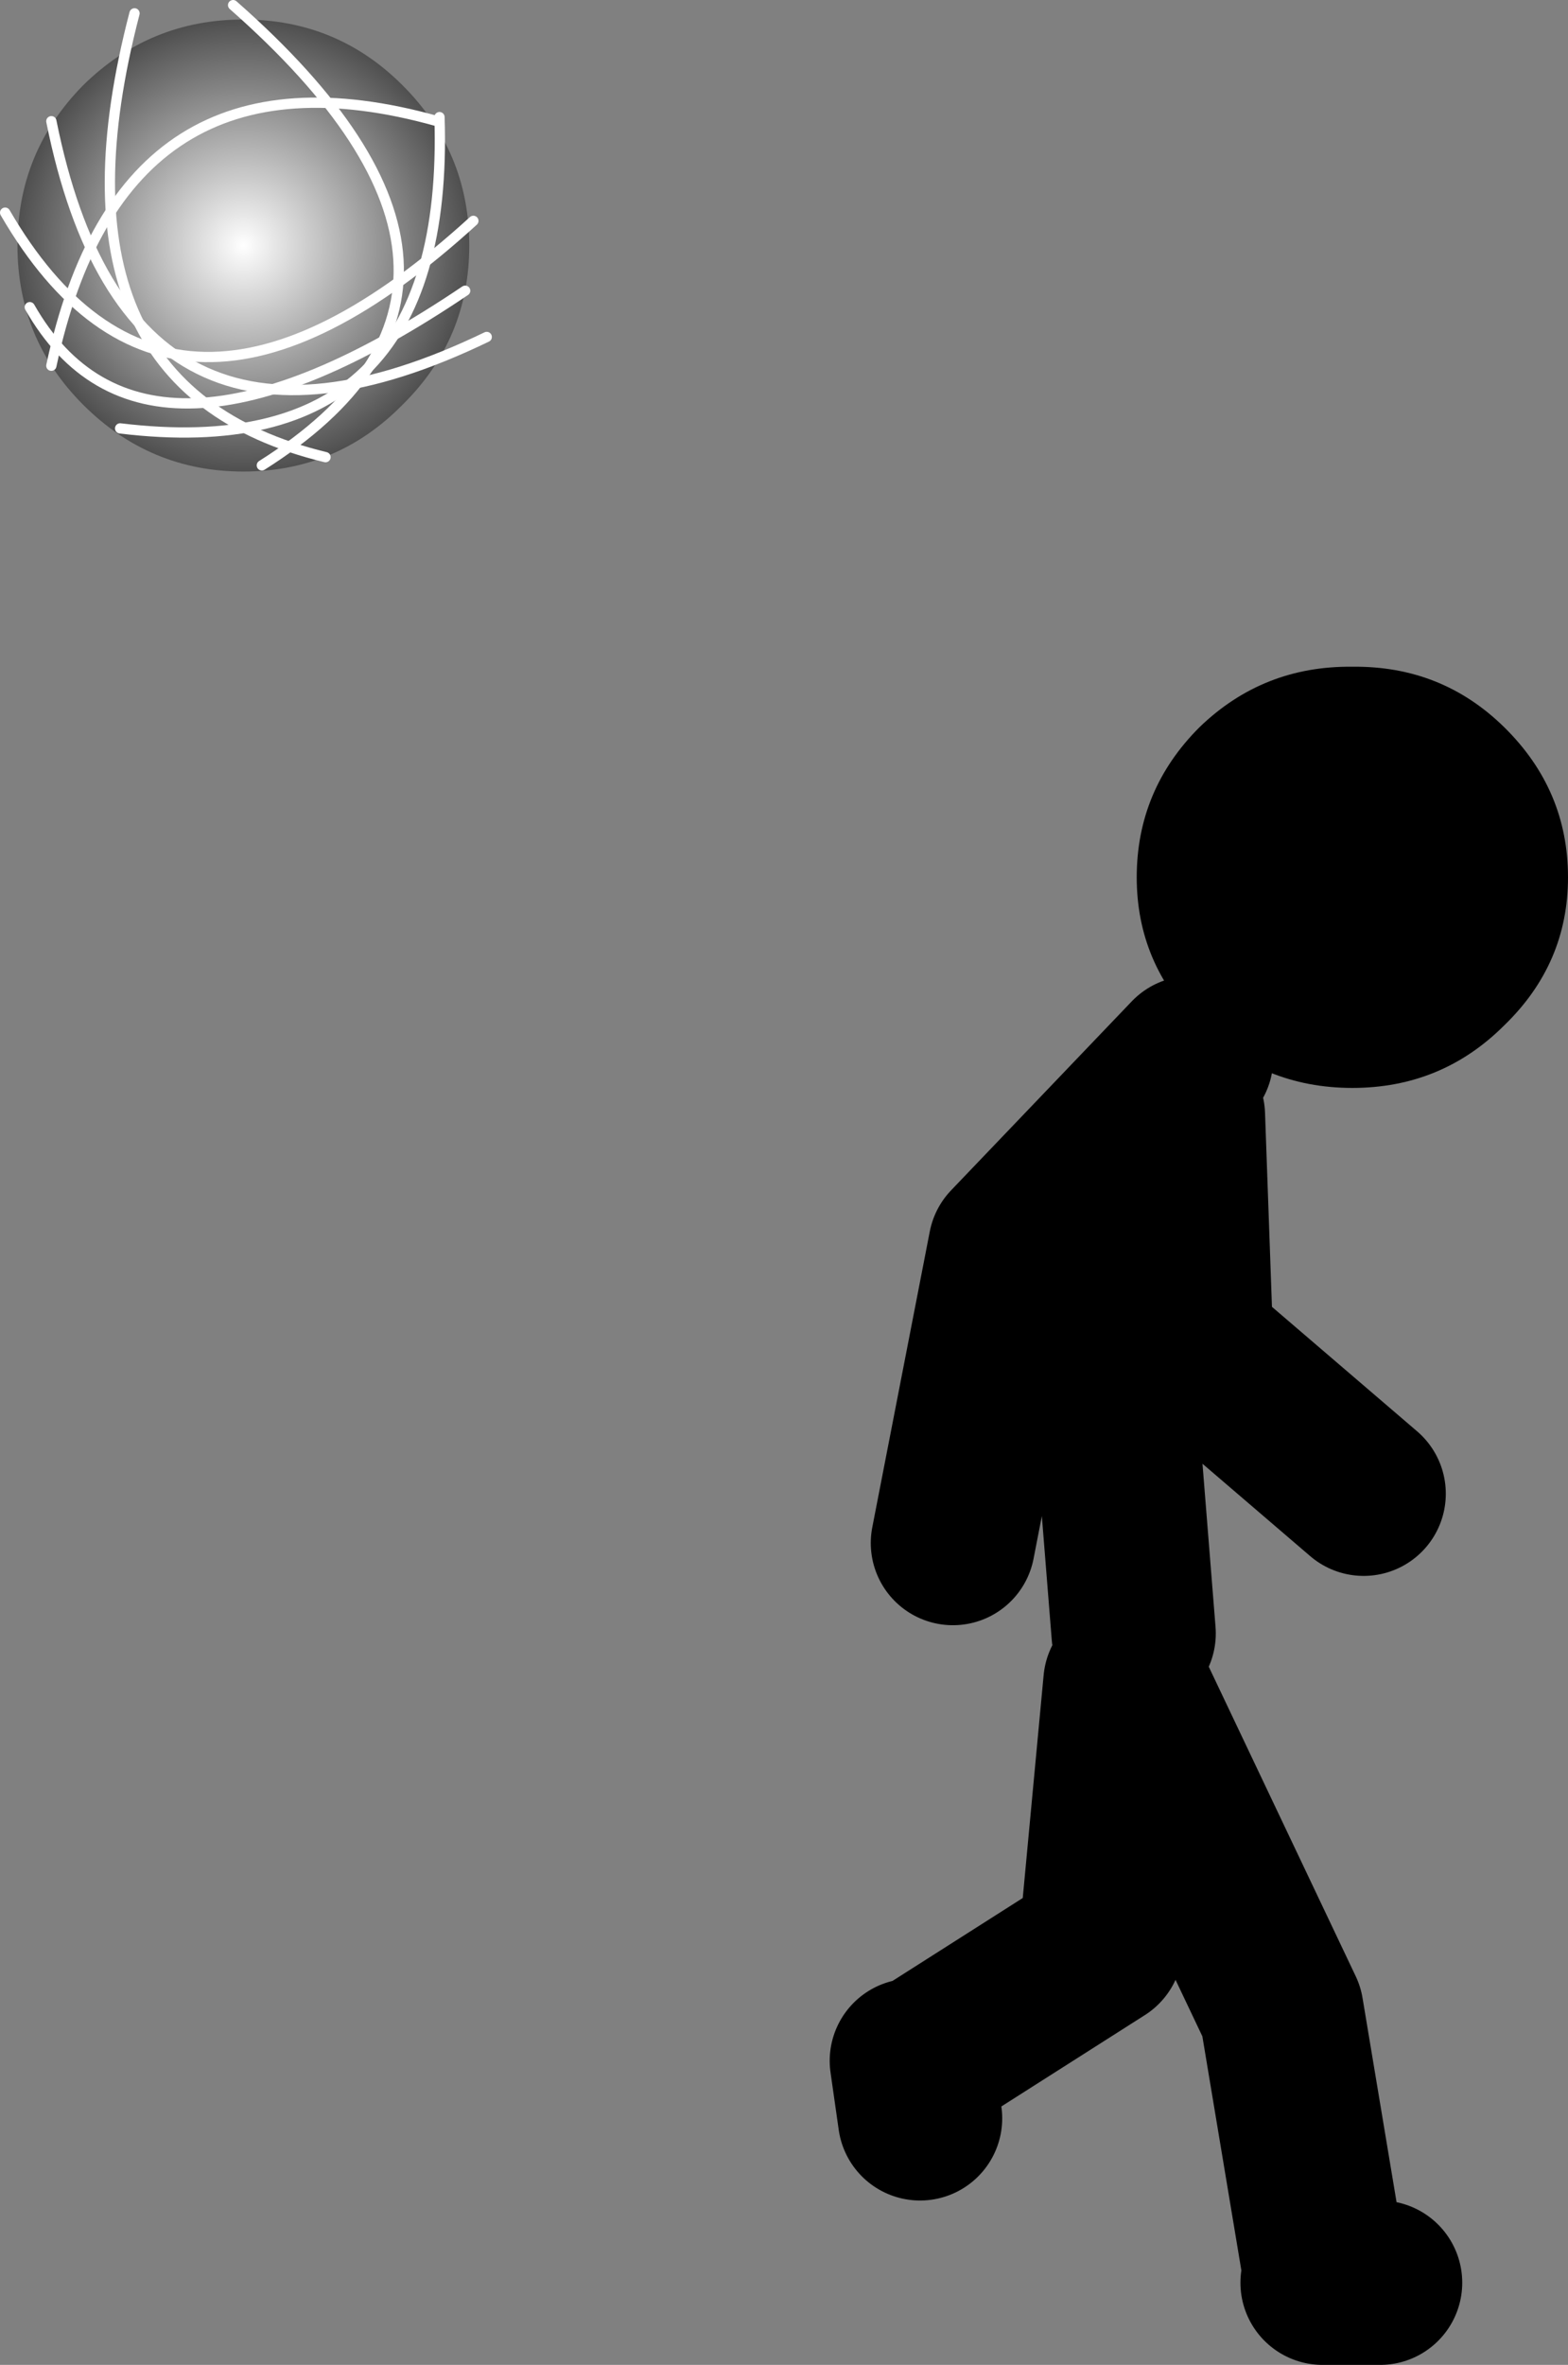
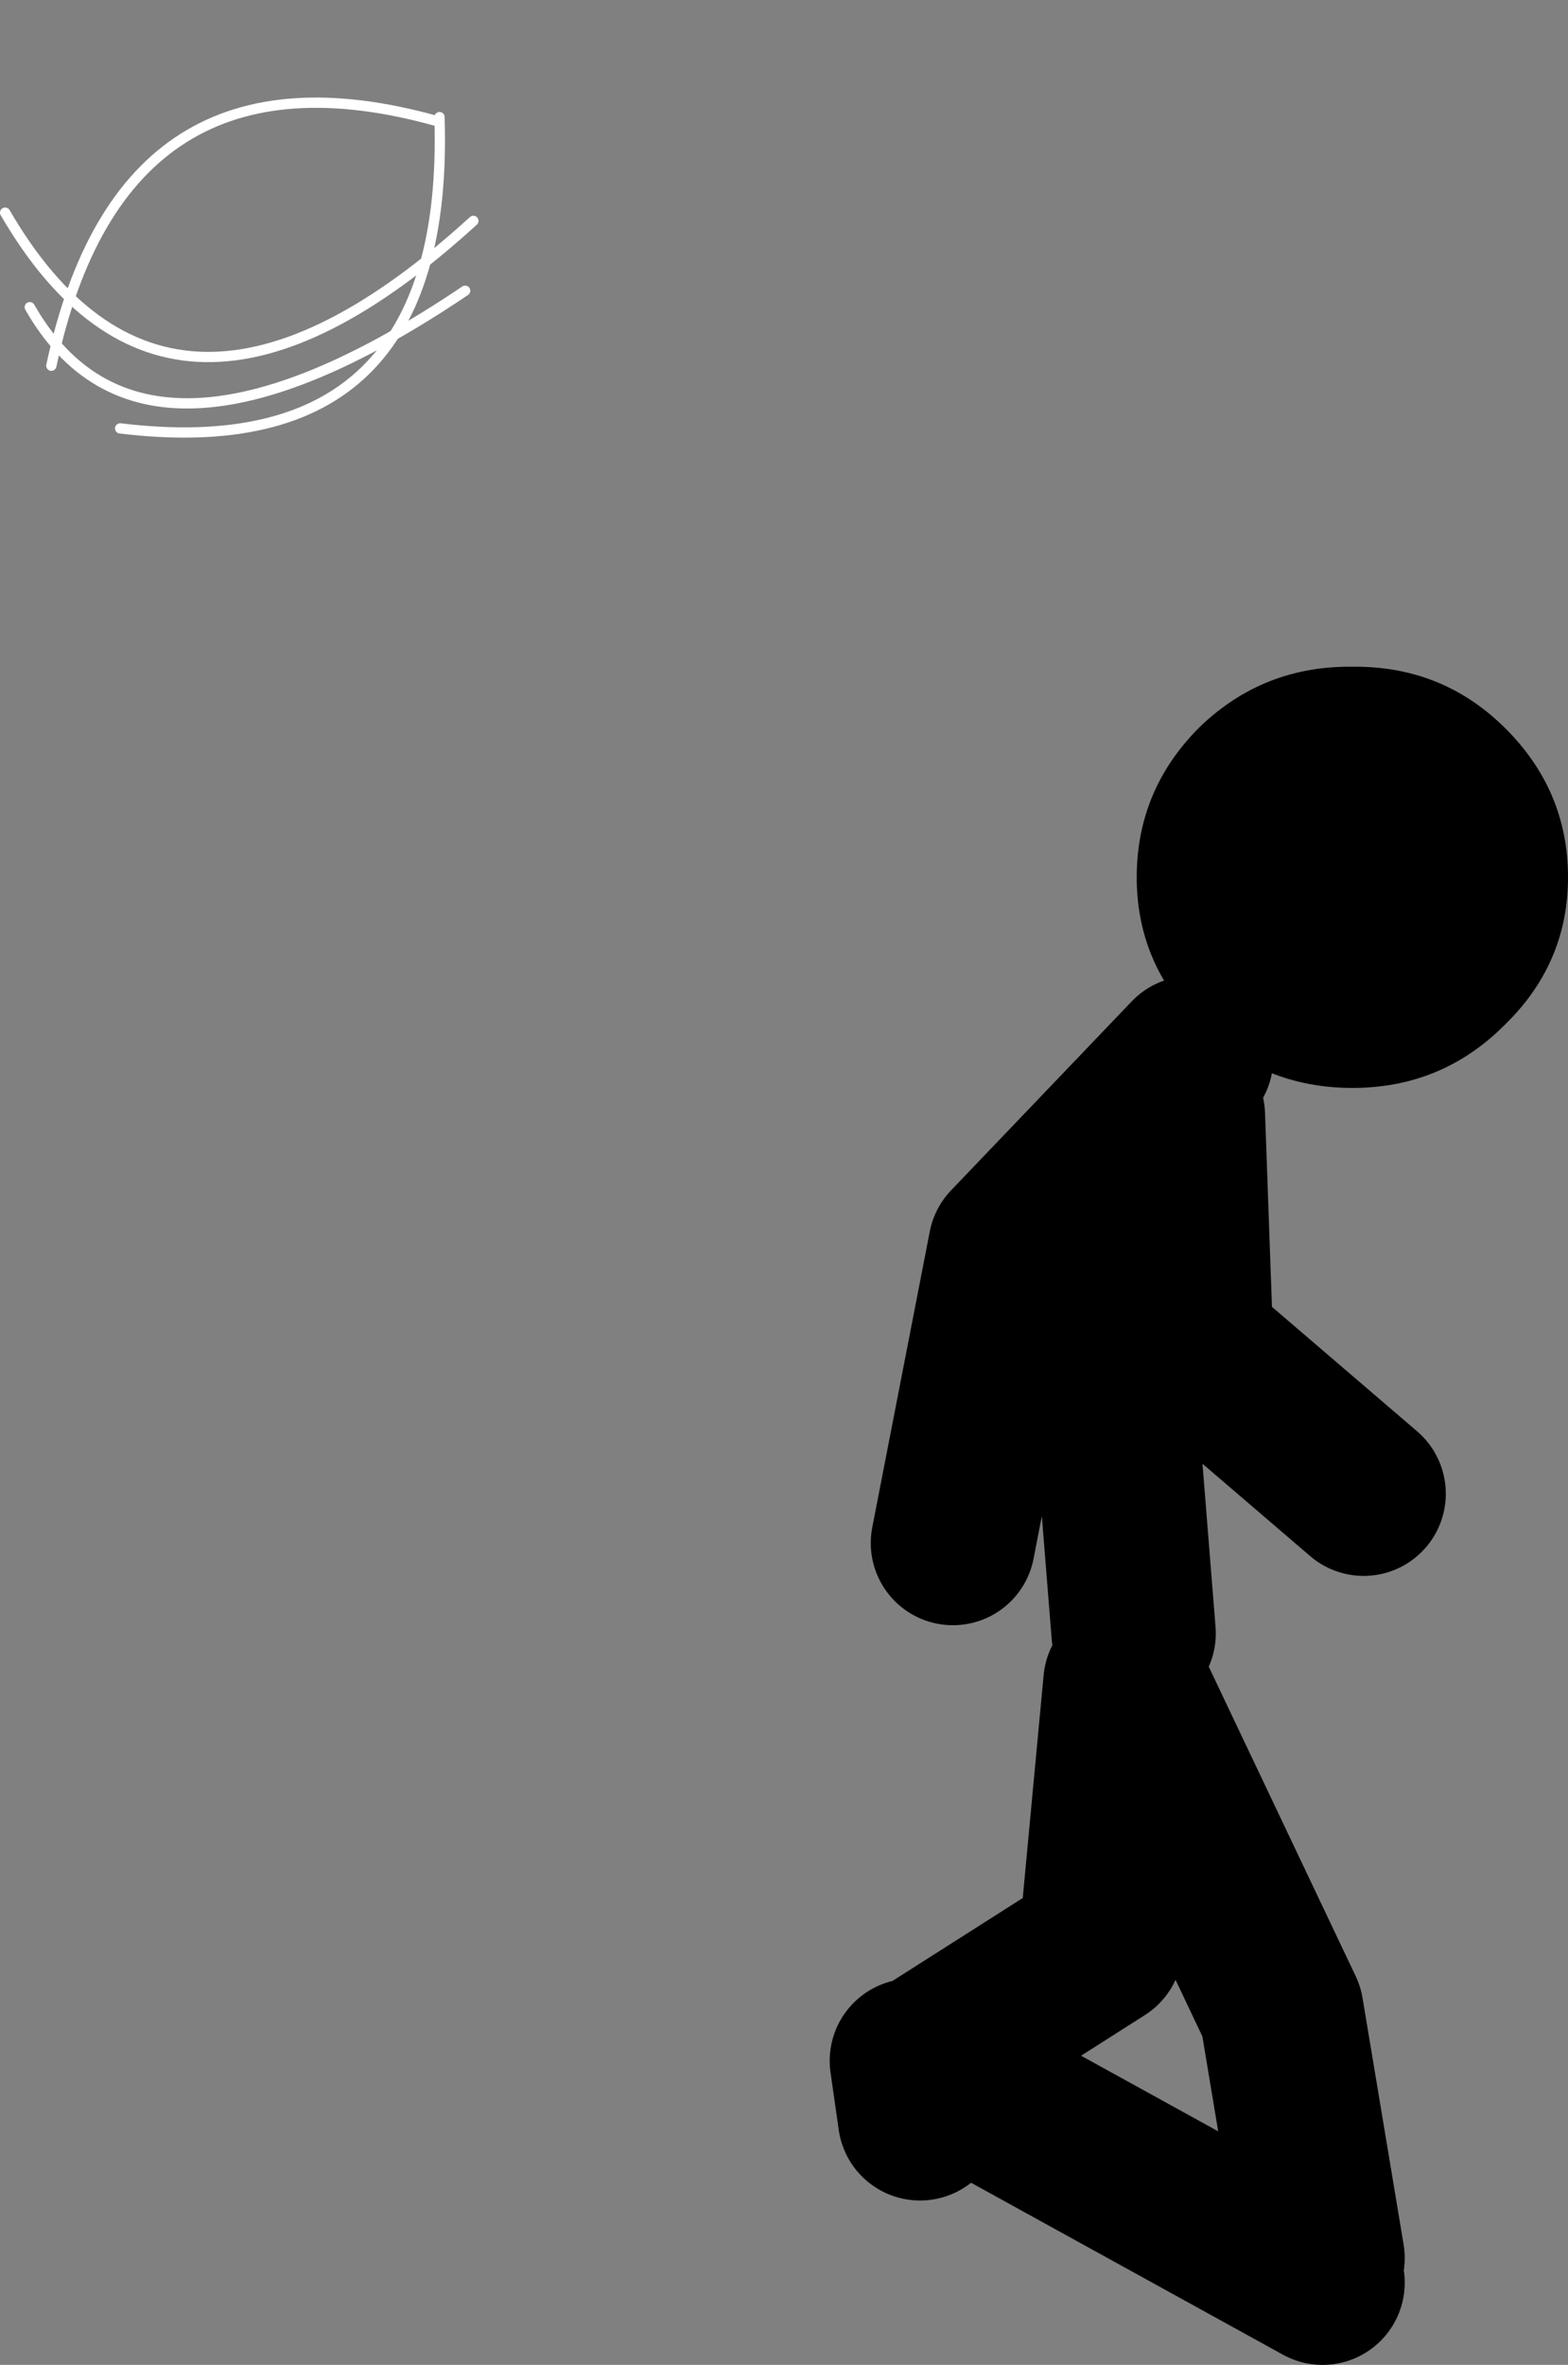
<svg xmlns="http://www.w3.org/2000/svg" height="115.1px" width="76.35px">
  <rect width="100%" height="100%" fill="#808080" stroke="none" />
  <g transform="matrix(1.0, 0.0, 0.0, 1.0, 302.8, -136.5)">
-     <path d="M-247.6 216.0 L-248.4 206.0 -247.2 195.6 -245.2 190.8 -244.8 202.0 -236.4 209.2 M-244.8 188.0 L-253.6 197.2 -256.4 211.6 M-238.4 246.4 L-240.4 234.4 -248.0 218.4 -249.2 231.2 -258.0 236.8 M-235.6 247.6 L-238.4 247.6 M-258.4 236.8 L-258.0 239.6" fill="none" stroke="#000000" stroke-linecap="round" stroke-linejoin="round" stroke-width="8.0" />
-     <path d="M-283.2 140.65 Q-279.95 143.9 -279.95 148.45 -279.95 153.0 -283.2 156.2 -286.4 159.45 -290.95 159.45 -295.5 159.45 -298.75 156.2 -301.95 153.0 -301.95 148.45 -301.95 143.9 -298.75 140.65 -295.5 137.45 -290.95 137.45 -286.4 137.45 -283.2 140.65" fill="url(#gradient0)" fill-rule="evenodd" stroke="none" />
+     <path d="M-247.6 216.0 L-248.4 206.0 -247.2 195.6 -245.2 190.8 -244.8 202.0 -236.4 209.2 M-244.8 188.0 L-253.6 197.2 -256.4 211.6 M-238.4 246.4 L-240.4 234.4 -248.0 218.4 -249.2 231.2 -258.0 236.8 L-238.4 247.6 M-258.4 236.8 L-258.0 239.6" fill="none" stroke="#000000" stroke-linecap="round" stroke-linejoin="round" stroke-width="8.0" />
    <path d="M-300.3 154.3 Q-296.85 138.1 -281.5 142.4" fill="none" stroke="#ffffff" stroke-linecap="round" stroke-linejoin="round" stroke-width="0.5" />
    <path d="M-302.55 146.85 Q-294.5 160.7 -279.75 147.25" fill="none" stroke="#ffffff" stroke-linecap="round" stroke-linejoin="round" stroke-width="0.5" />
-     <path d="M-291.45 136.75 Q-276.05 150.3 -290.05 159.15" fill="none" stroke="#ffffff" stroke-linecap="round" stroke-linejoin="round" stroke-width="0.5" />
    <path d="M-301.35 151.45 Q-295.8 161.2 -280.15 150.65" fill="none" stroke="#ffffff" stroke-linecap="round" stroke-linejoin="round" stroke-width="0.5" />
-     <path d="M-300.3 142.4 Q-296.5 161.3 -279.1 152.9" fill="none" stroke="#ffffff" stroke-linecap="round" stroke-linejoin="round" stroke-width="0.5" />
-     <path d="M-296.25 137.15 Q-301.0 155.35 -286.95 158.75" fill="none" stroke="#ffffff" stroke-linecap="round" stroke-linejoin="round" stroke-width="0.5" />
    <path d="M-281.4 142.2 Q-280.85 159.3 -296.95 157.35" fill="none" stroke="#ffffff" stroke-linecap="round" stroke-linejoin="round" stroke-width="0.5" />
    <path d="M-244.4 171.9 Q-241.3 168.9 -236.95 168.95 -232.6 168.9 -229.55 171.9 -226.45 174.95 -226.45 179.2 -226.45 183.4 -229.55 186.4 -232.6 189.45 -236.95 189.45 -241.3 189.45 -244.4 186.4 -247.45 183.4 -247.45 179.2 -247.45 174.95 -244.4 171.9" fill="#000000" fill-rule="evenodd" stroke="none" />
  </g>
  <defs>
    <radialGradient cx="0" cy="0" gradientTransform="matrix(0.014, 0.0, 0.0, 0.014, -290.95, 148.45)" gradientUnits="userSpaceOnUse" id="gradient0" r="819.2" spreadMethod="pad">
      <stop offset="0.0" stop-color="#ffffff" />
      <stop offset="1.0" stop-color="#484848" />
    </radialGradient>
  </defs>
</svg>